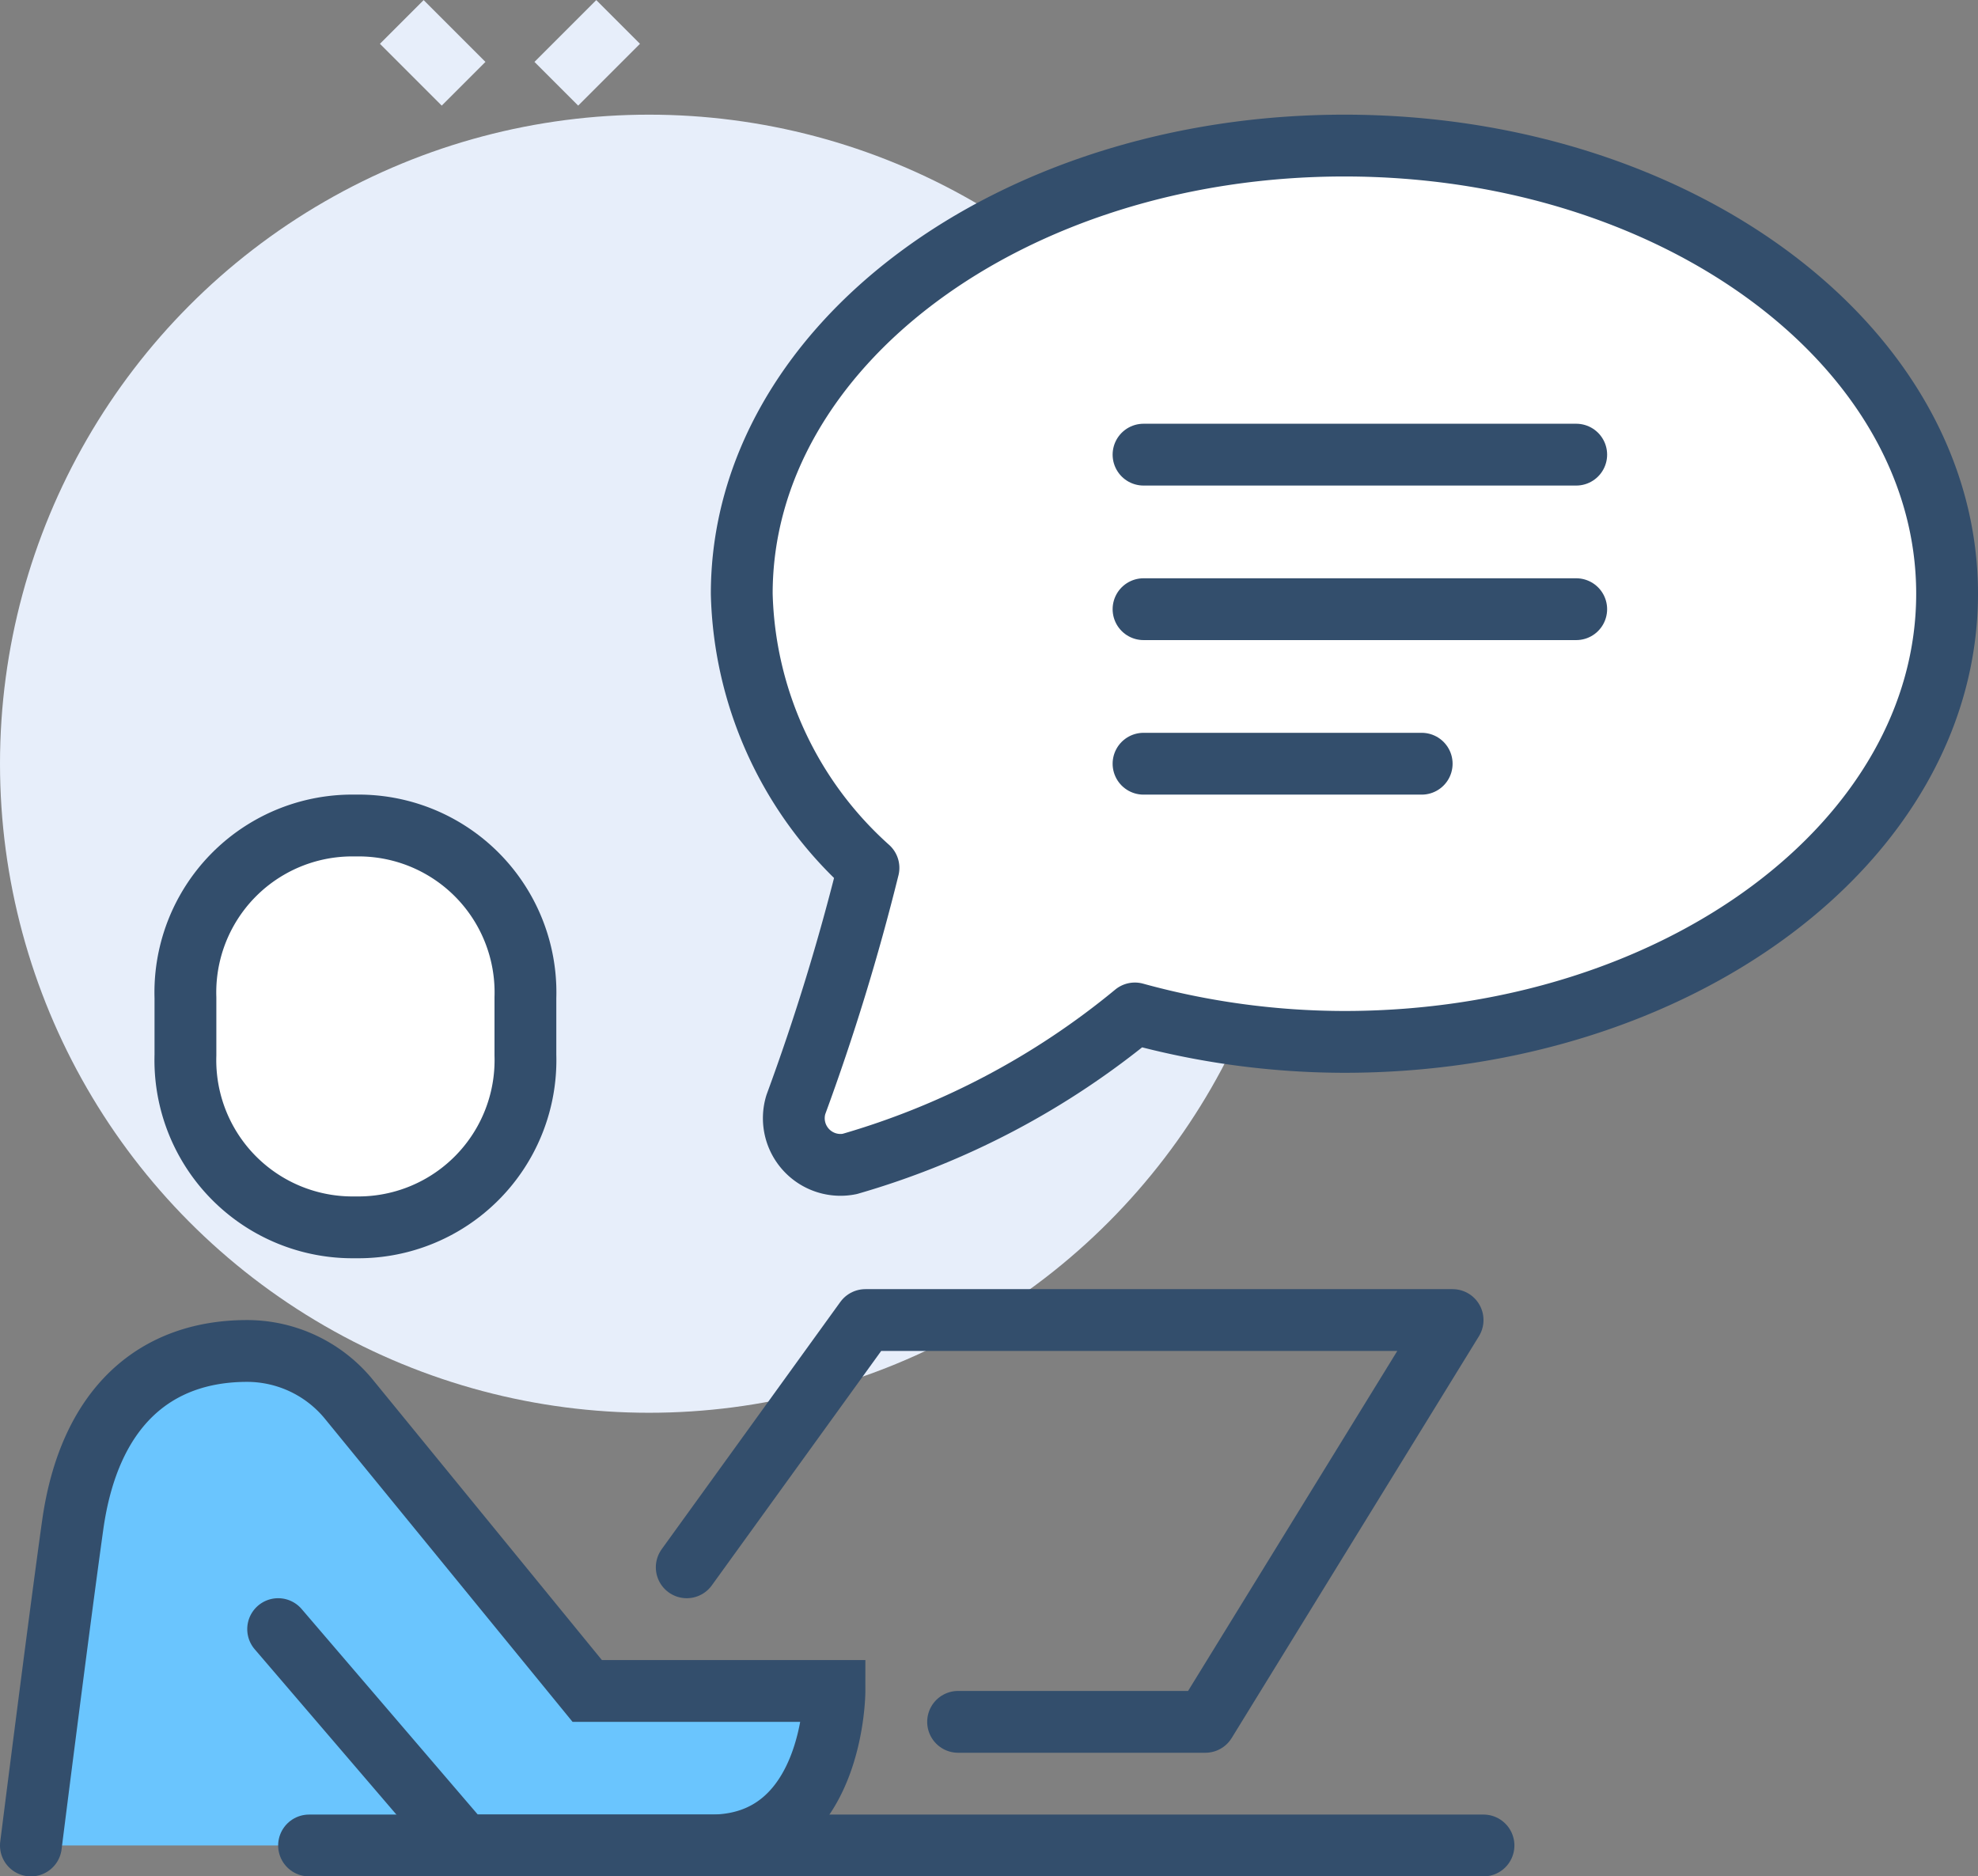
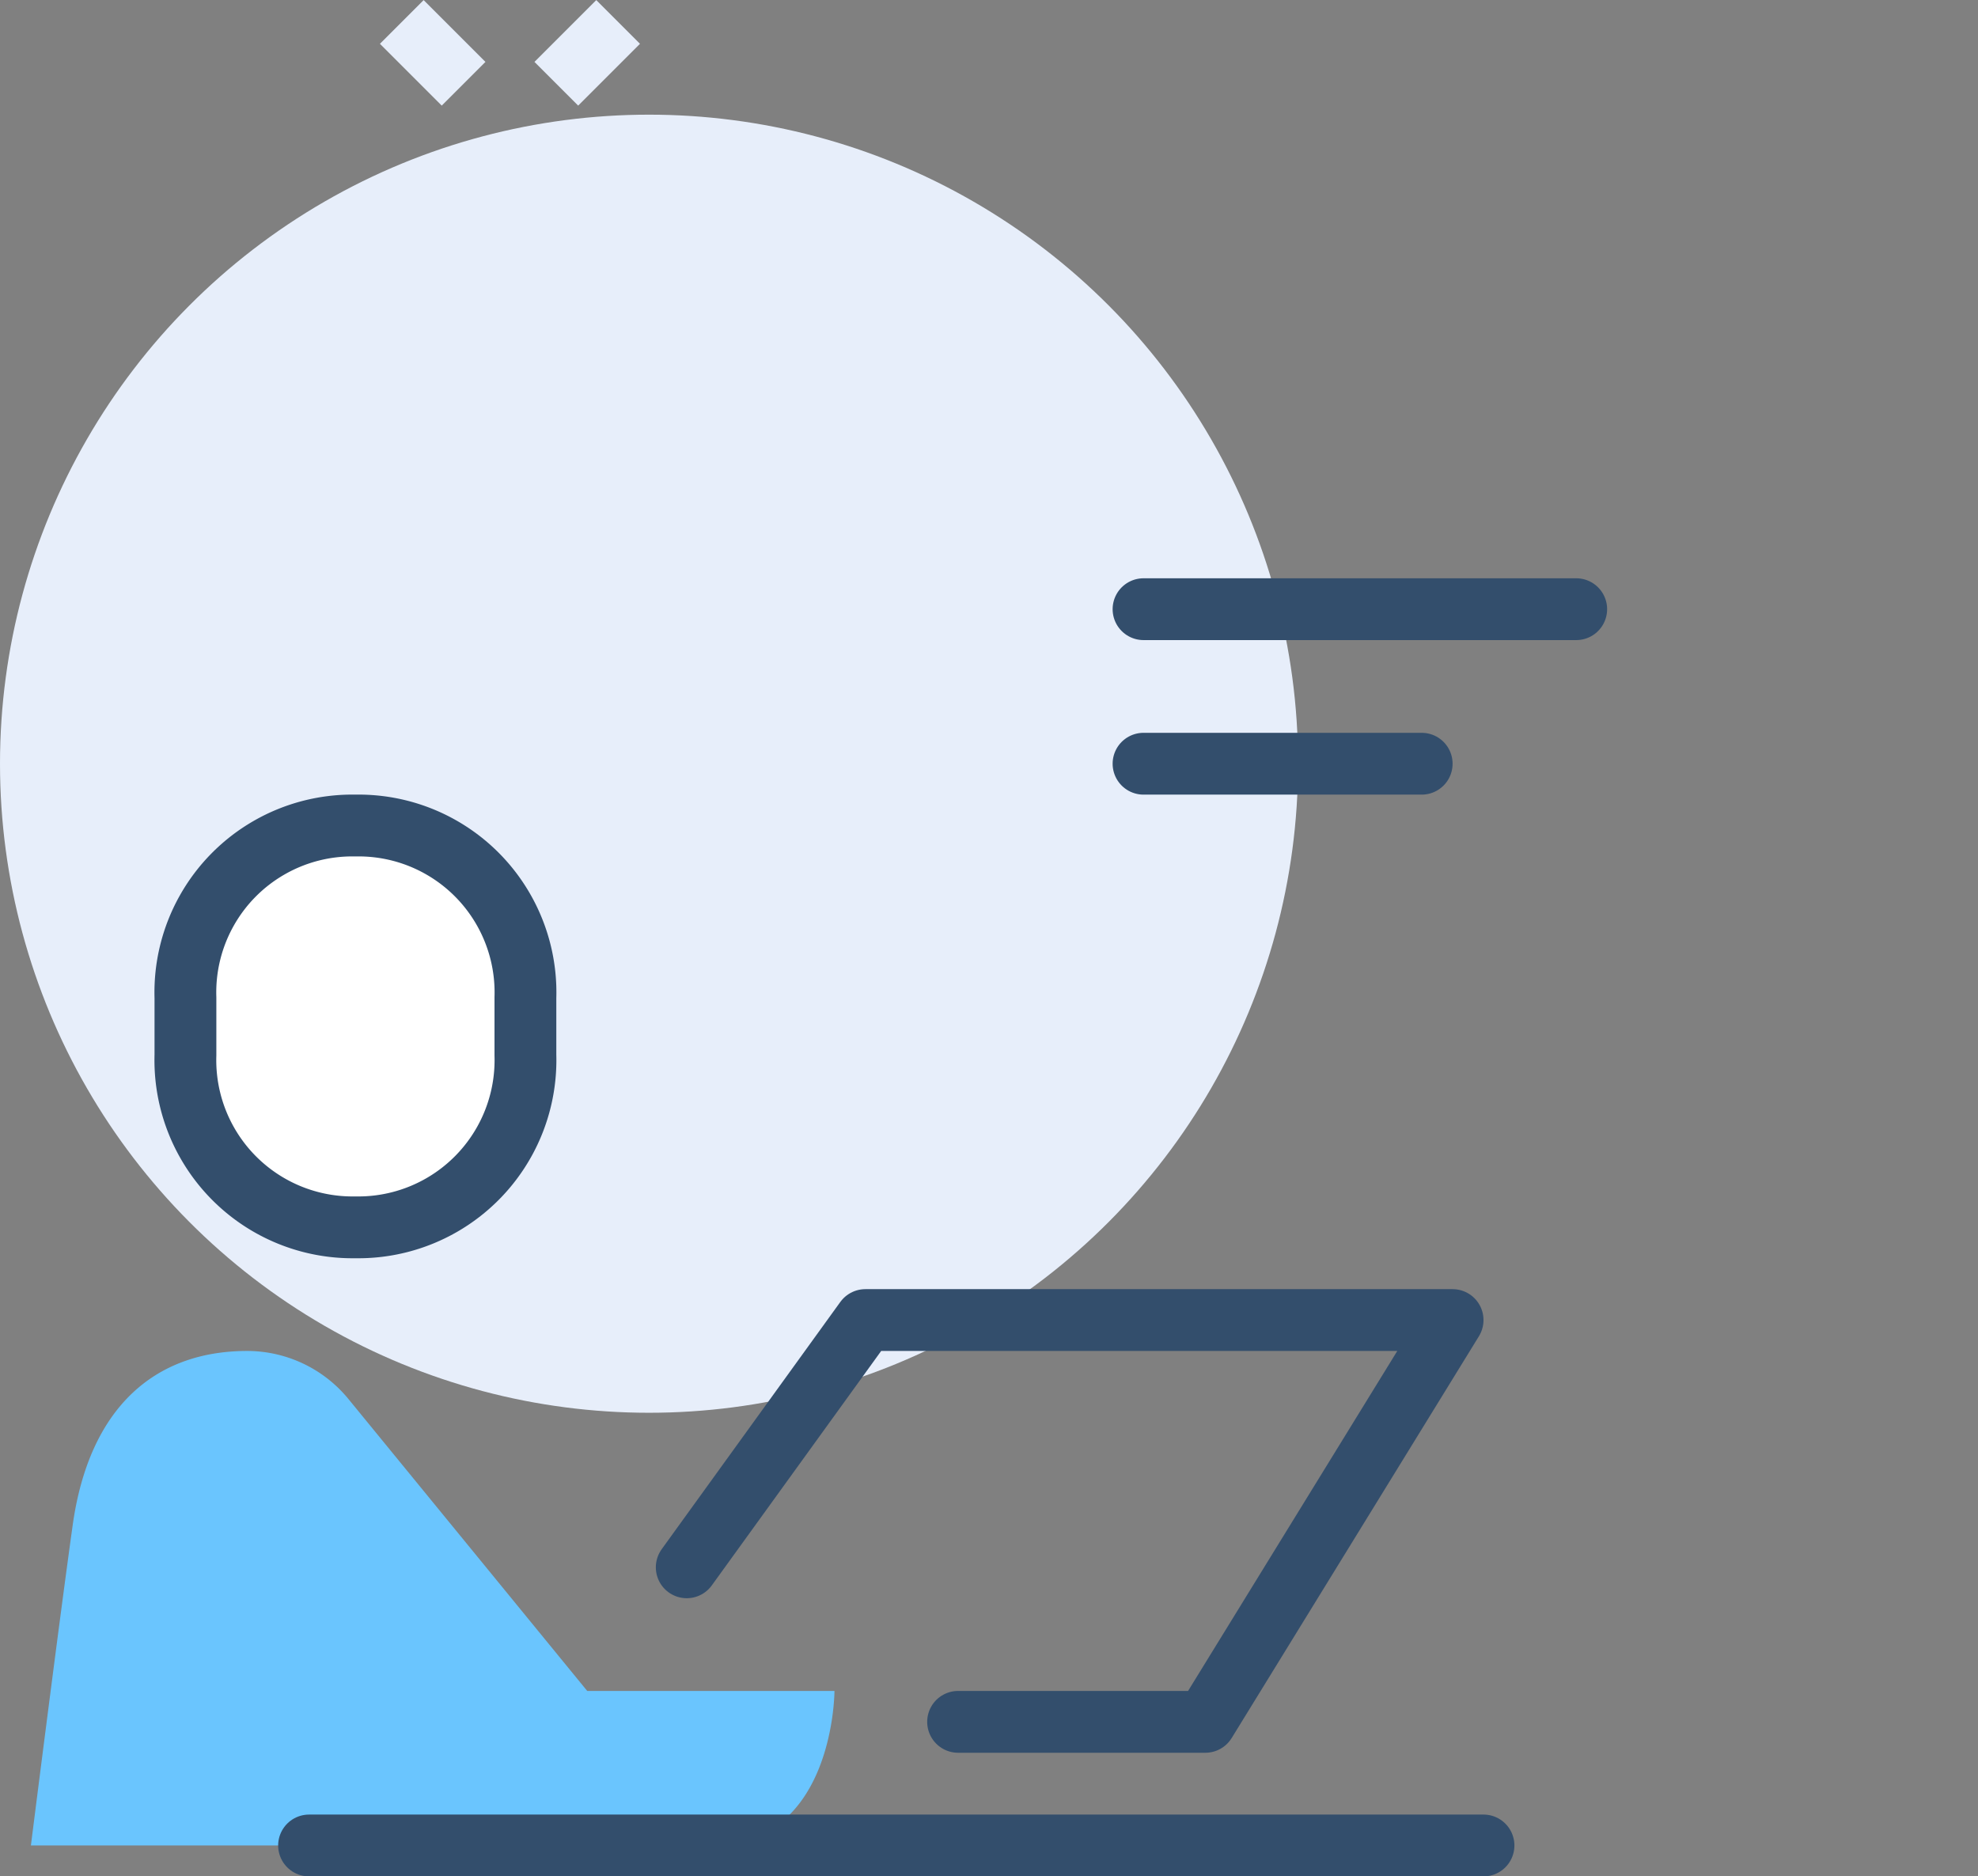
<svg xmlns="http://www.w3.org/2000/svg" viewBox="0 0 64 60.71">
  <rect x="0" y="0" width="64" height="60.71" fill="#808080" stroke="none" />
  <defs>
    <style>.cls-1{fill:#6ac5fe;}.cls-2{fill:#e7eefa;}.cls-3,.cls-5,.cls-7{fill:none;}.cls-3,.cls-4,.cls-5,.cls-6{stroke:#334e6c;}.cls-3,.cls-5{stroke-linecap:round;}.cls-3,.cls-6{stroke-linejoin:round;}.cls-3,.cls-4,.cls-5,.cls-6,.cls-7{stroke-width:2px;}.cls-4,.cls-6{fill:#fff;}.cls-4,.cls-5,.cls-7{stroke-miterlimit:10;}.cls-7{stroke:#e7eefa;}</style>
  </defs>
  <g id="Layer_2" data-name="Layer 2">
    <g id="icons">
      <path class="cls-1" d="M19,54.71l-7.73-9.45A4.24,4.24,0,0,0,8,43.71c-3,0-5.12,1.84-5.65,5.65C1.89,52.65,1,59.71,1,59.71H23c4,0,4-5,4-5Z" />
      <circle class="cls-2" cx="21" cy="24.71" r="21" />
      <polyline class="cls-3" points="22.22 50.71 28 42.71 47 42.71 39 55.71 31 55.71" />
      <line class="cls-3" x1="10" y1="59.71" x2="48" y2="59.71" />
      <path class="cls-4" d="M11.5,39.71A5.41,5.41,0,0,1,6,34.14V32.28a5.4,5.4,0,0,1,5.5-5.57A5.4,5.4,0,0,1,17,32.28v1.86A5.41,5.41,0,0,1,11.5,39.71Z" />
-       <path class="cls-5" d="M9,52.71l6,7h8c4,0,4-5,4-5H19l-7.73-9.46A4.26,4.26,0,0,0,8,43.71c-3,0-5.12,1.84-5.65,5.65C1.89,52.65,1,59.71,1,59.71" />
-       <path class="cls-6" d="M43.5,4.71C32.73,4.71,24,11.2,24,19.21a12.3,12.3,0,0,0,4.1,8.87,72.82,72.82,0,0,1-2.35,7.66,1.51,1.51,0,0,0,1.74,1.92,25.65,25.65,0,0,0,9.23-4.87,25.64,25.64,0,0,0,6.78.92c10.77,0,19.5-6.49,19.5-14.5S54.27,4.71,43.5,4.71Z" />
      <line class="cls-3" x1="37" y1="19.71" x2="51" y2="19.71" />
-       <line class="cls-3" x1="37" y1="14.71" x2="51" y2="14.71" />
      <line class="cls-3" x1="37" y1="24.71" x2="46" y2="24.71" />
      <line class="cls-7" x1="15" y1="5.71" x2="13" y2="7.71" />
      <line class="cls-7" x1="20" y1="0.71" x2="18" y2="2.71" />
-       <line class="cls-7" x1="18" y1="5.71" x2="20" y2="7.71" />
      <line class="cls-7" x1="13" y1="0.71" x2="15" y2="2.71" />
-       <line class="cls-7" x1="9" y1="11.71" x2="9" y2="17.71" />
      <line class="cls-7" x1="6" y1="14.71" x2="12" y2="14.71" />
    </g>
  </g>
</svg>